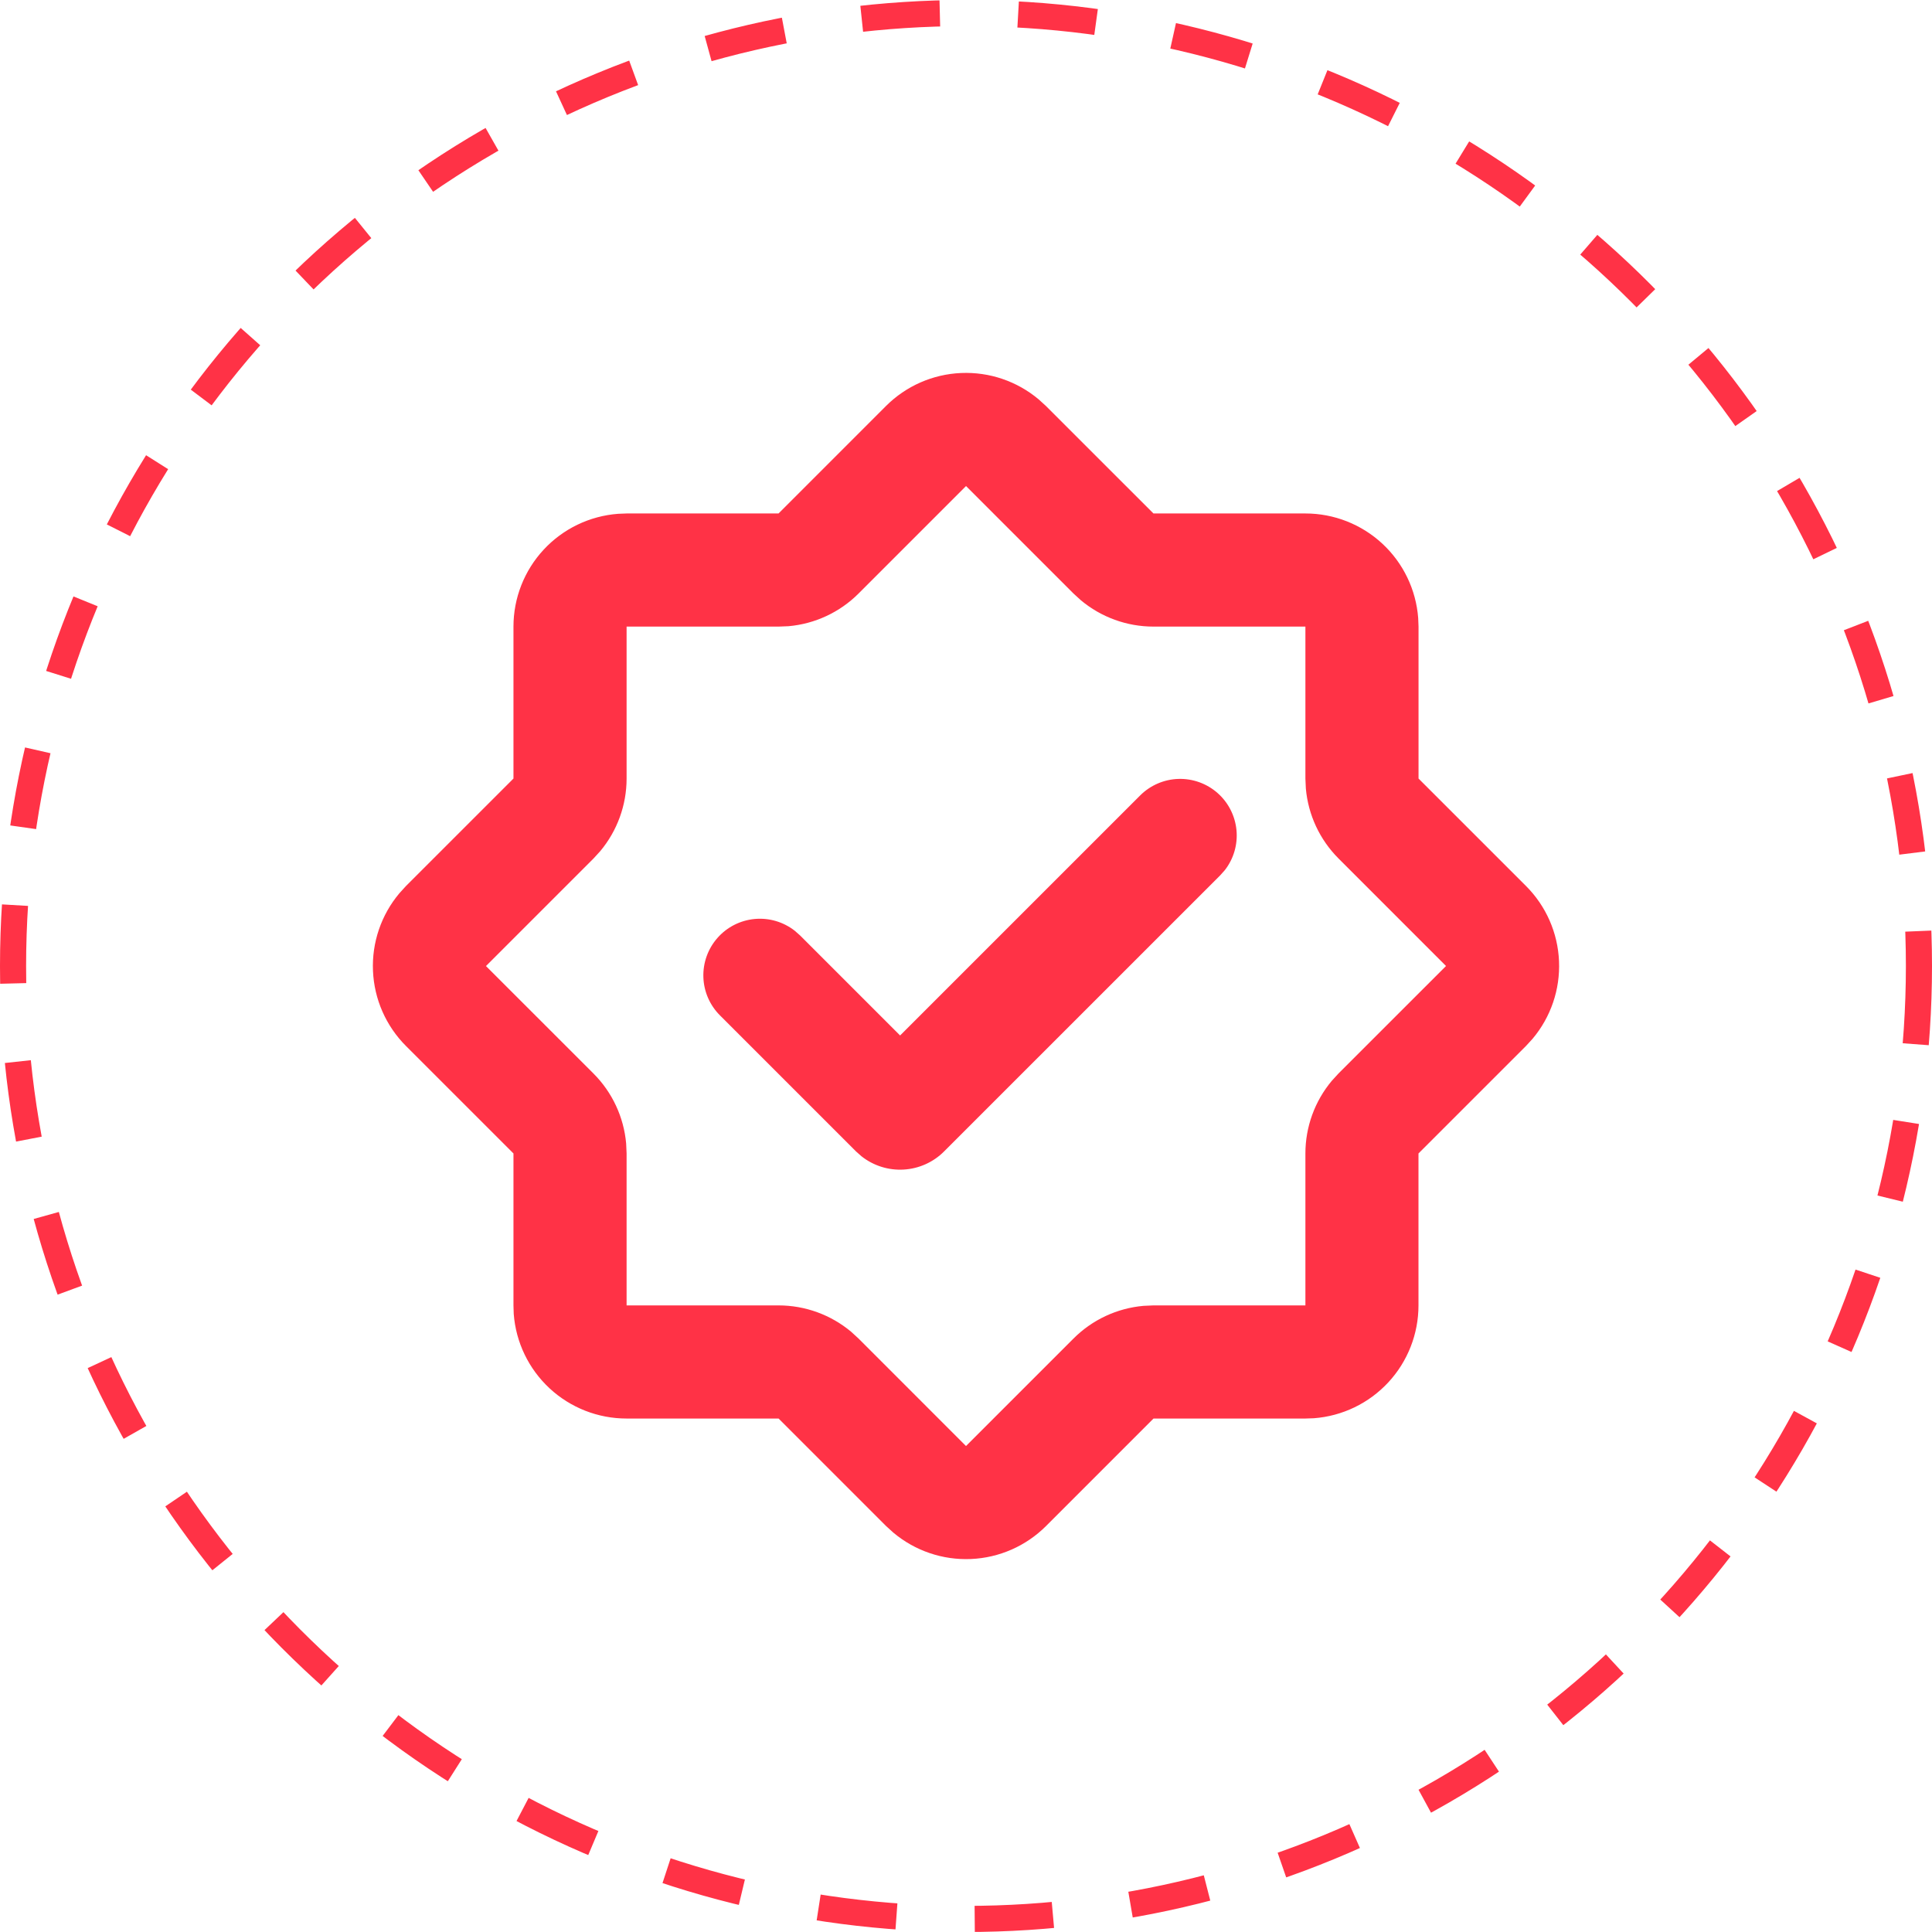
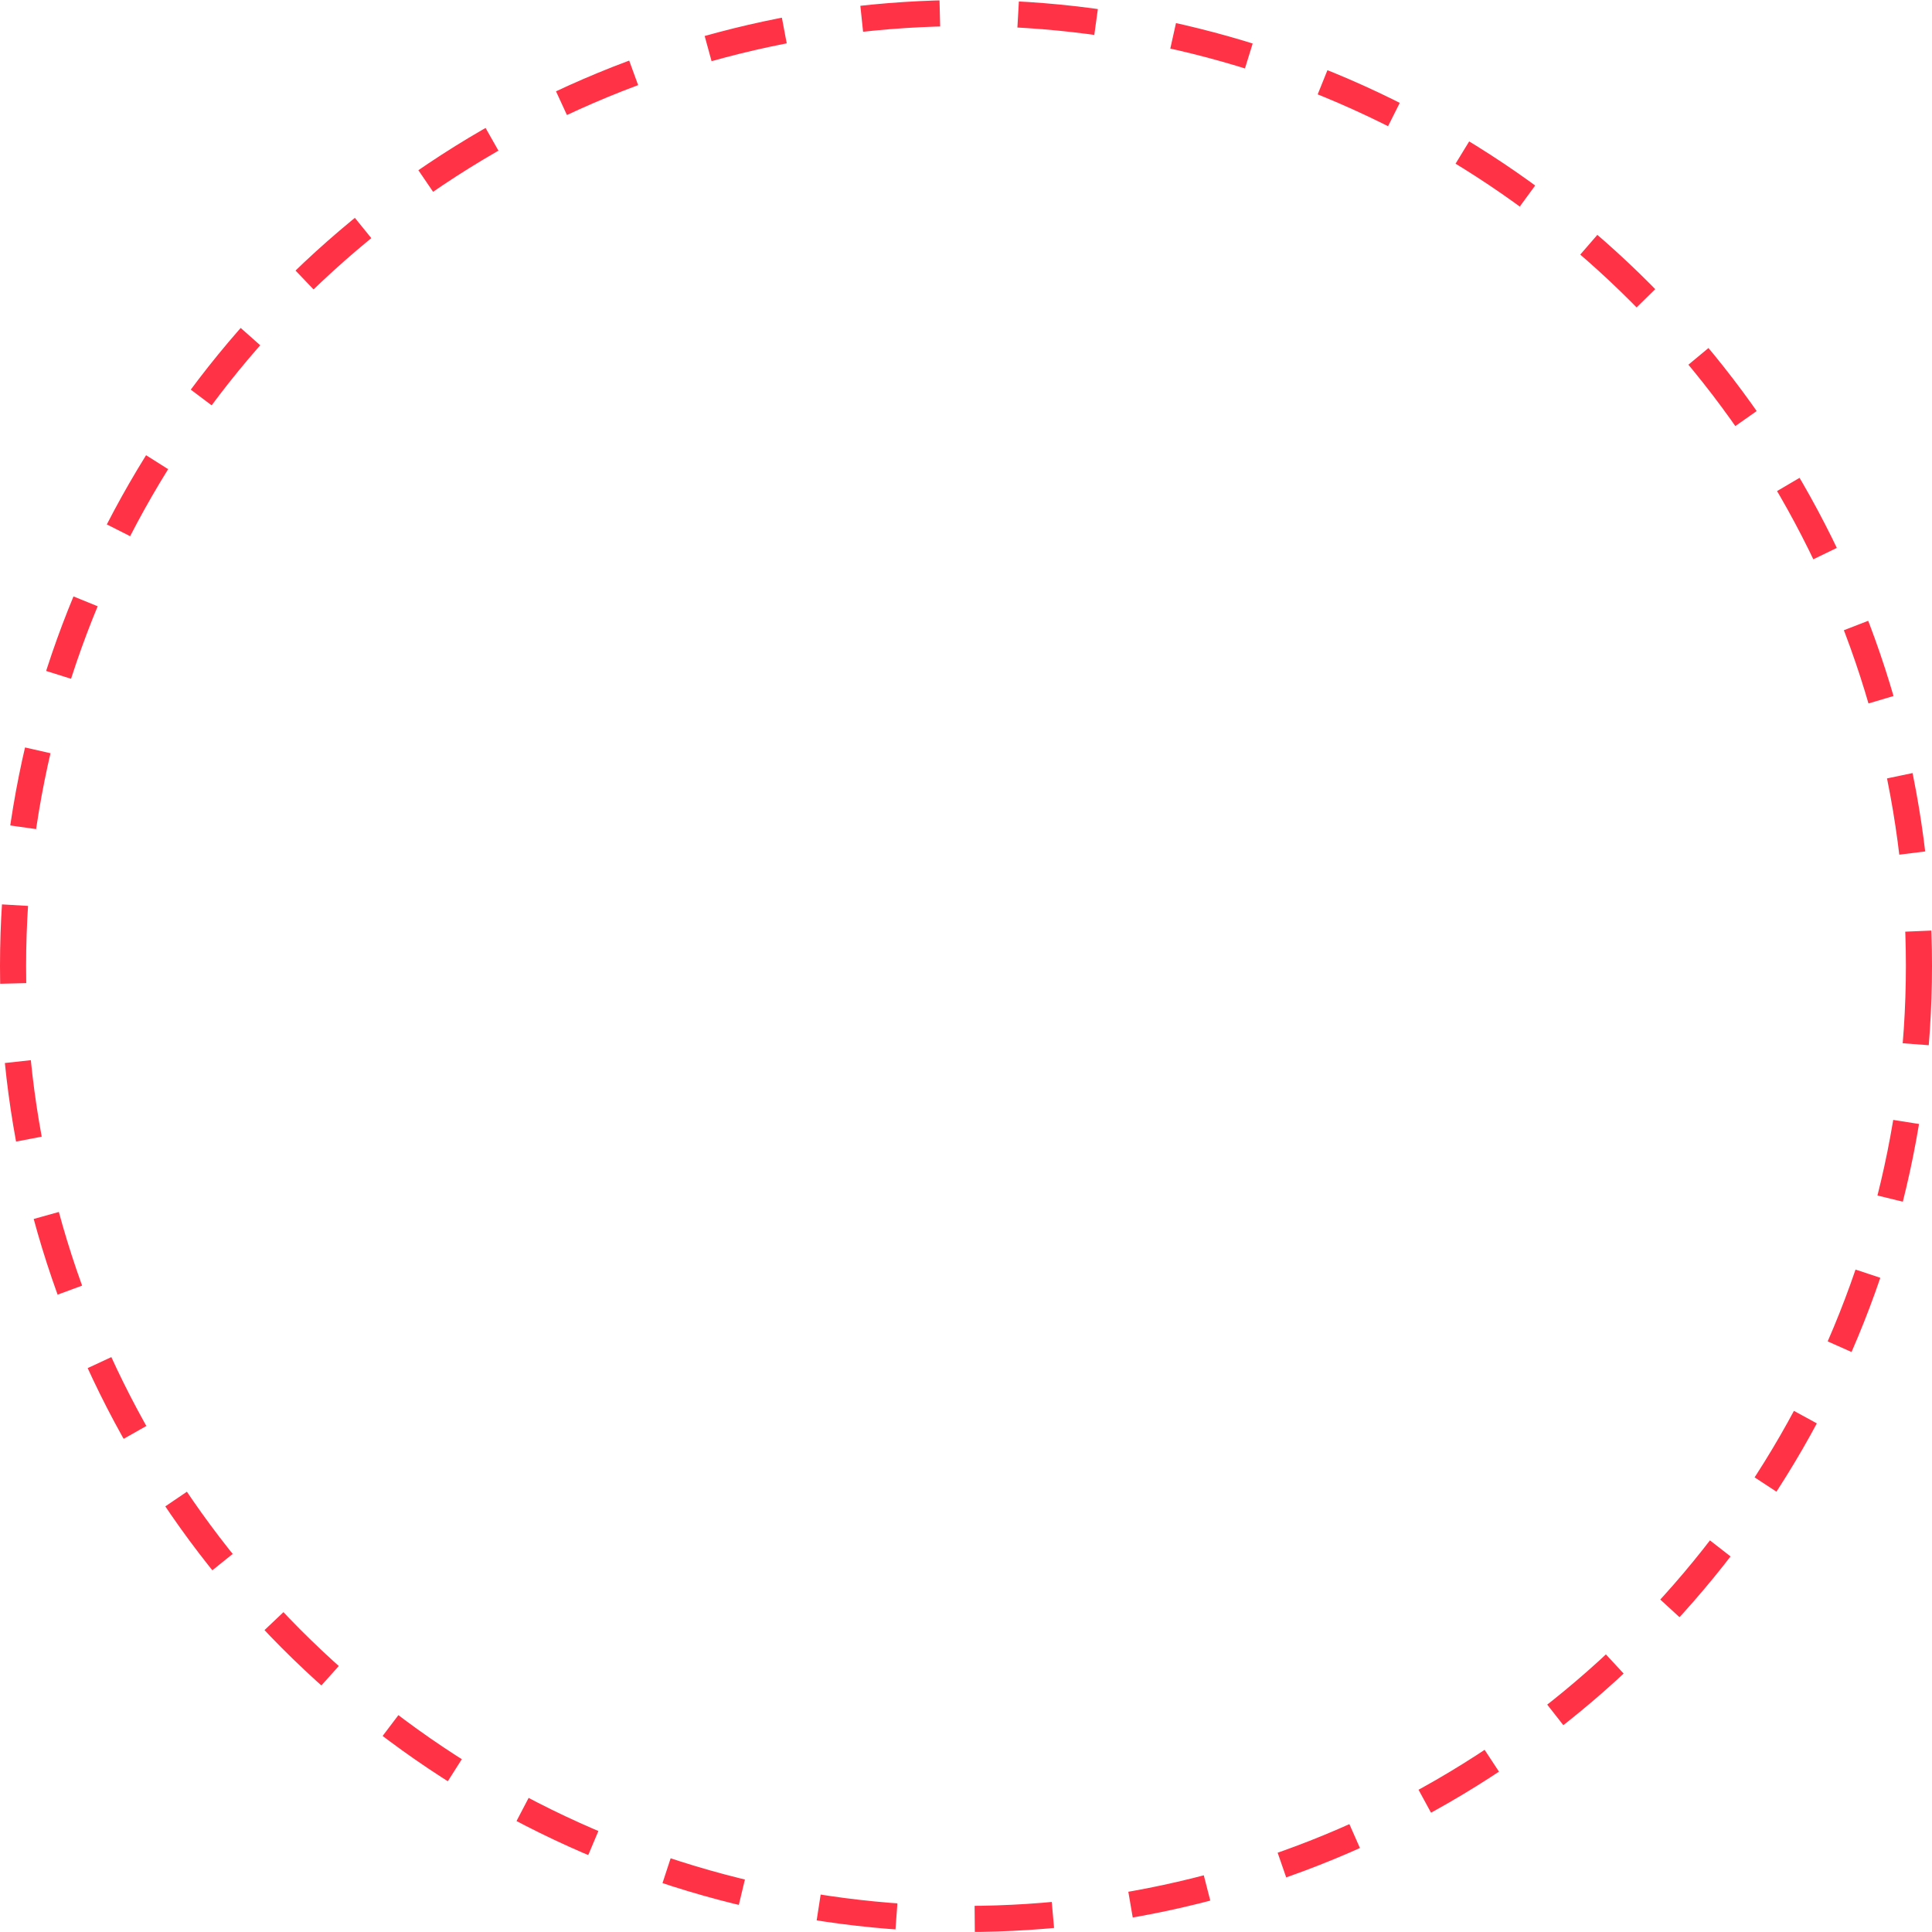
<svg xmlns="http://www.w3.org/2000/svg" width="74" height="74" viewBox="0 0 74 74" fill="none">
  <circle cx="37" cy="37" r="36.5" stroke="#FF3246" stroke-dasharray="3 3" />
-   <path d="M33.936 15.55C34.703 14.784 35.729 14.333 36.812 14.287C37.895 14.24 38.956 14.601 39.786 15.299L40.064 15.552L44.18 19.667H50C51.093 19.667 52.145 20.08 52.946 20.823C53.748 21.567 54.238 22.585 54.32 23.675L54.333 24V29.82L58.45 33.936C59.217 34.703 59.668 35.73 59.714 36.814C59.761 37.897 59.399 38.959 58.701 39.788L58.448 40.064L54.331 44.18V50C54.331 51.093 53.919 52.146 53.175 52.948C52.432 53.749 51.413 54.241 50.323 54.322L50 54.333H44.182L40.066 58.45C39.299 59.217 38.272 59.668 37.189 59.714C36.105 59.761 35.044 59.399 34.214 58.701L33.938 58.45L29.822 54.333H24C22.907 54.334 21.854 53.921 21.052 53.178C20.25 52.434 19.759 51.415 19.677 50.325L19.667 50V44.18L15.55 40.064C14.783 39.297 14.332 38.27 14.286 37.187C14.239 36.103 14.601 35.041 15.299 34.212L15.55 33.936L19.667 29.82V24C19.667 22.907 20.08 21.855 20.823 21.054C21.567 20.252 22.585 19.762 23.675 19.68L24 19.667H29.82L33.936 15.55ZM37 18.618L32.883 22.735C32.164 23.453 31.214 23.896 30.201 23.985L29.82 24H24V29.82C24 30.838 23.642 31.823 22.988 32.604L22.73 32.886L18.614 37.002L22.73 41.117C23.45 41.836 23.893 42.786 23.983 43.799L24 44.18V50H29.82C30.838 50 31.823 50.358 32.604 51.012L32.885 51.27L37 55.386L41.117 51.27C41.836 50.55 42.785 50.107 43.799 50.017L44.18 50H50V44.18C50 43.162 50.358 42.177 51.012 41.396L51.27 41.114L55.386 37L51.27 32.883C50.55 32.164 50.107 31.214 50.017 30.201L50 29.82V24H44.18C43.162 24 42.176 23.642 41.396 22.988L41.114 22.73L36.998 18.614L37 18.618ZM43.673 30.465C44.063 30.077 44.586 29.851 45.137 29.834C45.687 29.818 46.223 30.011 46.636 30.375C47.049 30.739 47.307 31.247 47.36 31.795C47.412 32.343 47.254 32.89 46.917 33.325L46.735 33.529L36.161 44.102C35.749 44.516 35.198 44.763 34.615 44.797C34.032 44.832 33.457 44.651 32.998 44.289L32.79 44.105L27.581 38.896C27.189 38.507 26.959 37.983 26.941 37.43C26.922 36.878 27.115 36.339 27.481 35.924C27.846 35.509 28.356 35.25 28.907 35.199C29.457 35.148 30.006 35.31 30.441 35.65L30.645 35.83L34.476 39.661L43.673 30.465Z" fill="#FF3246" />
</svg>